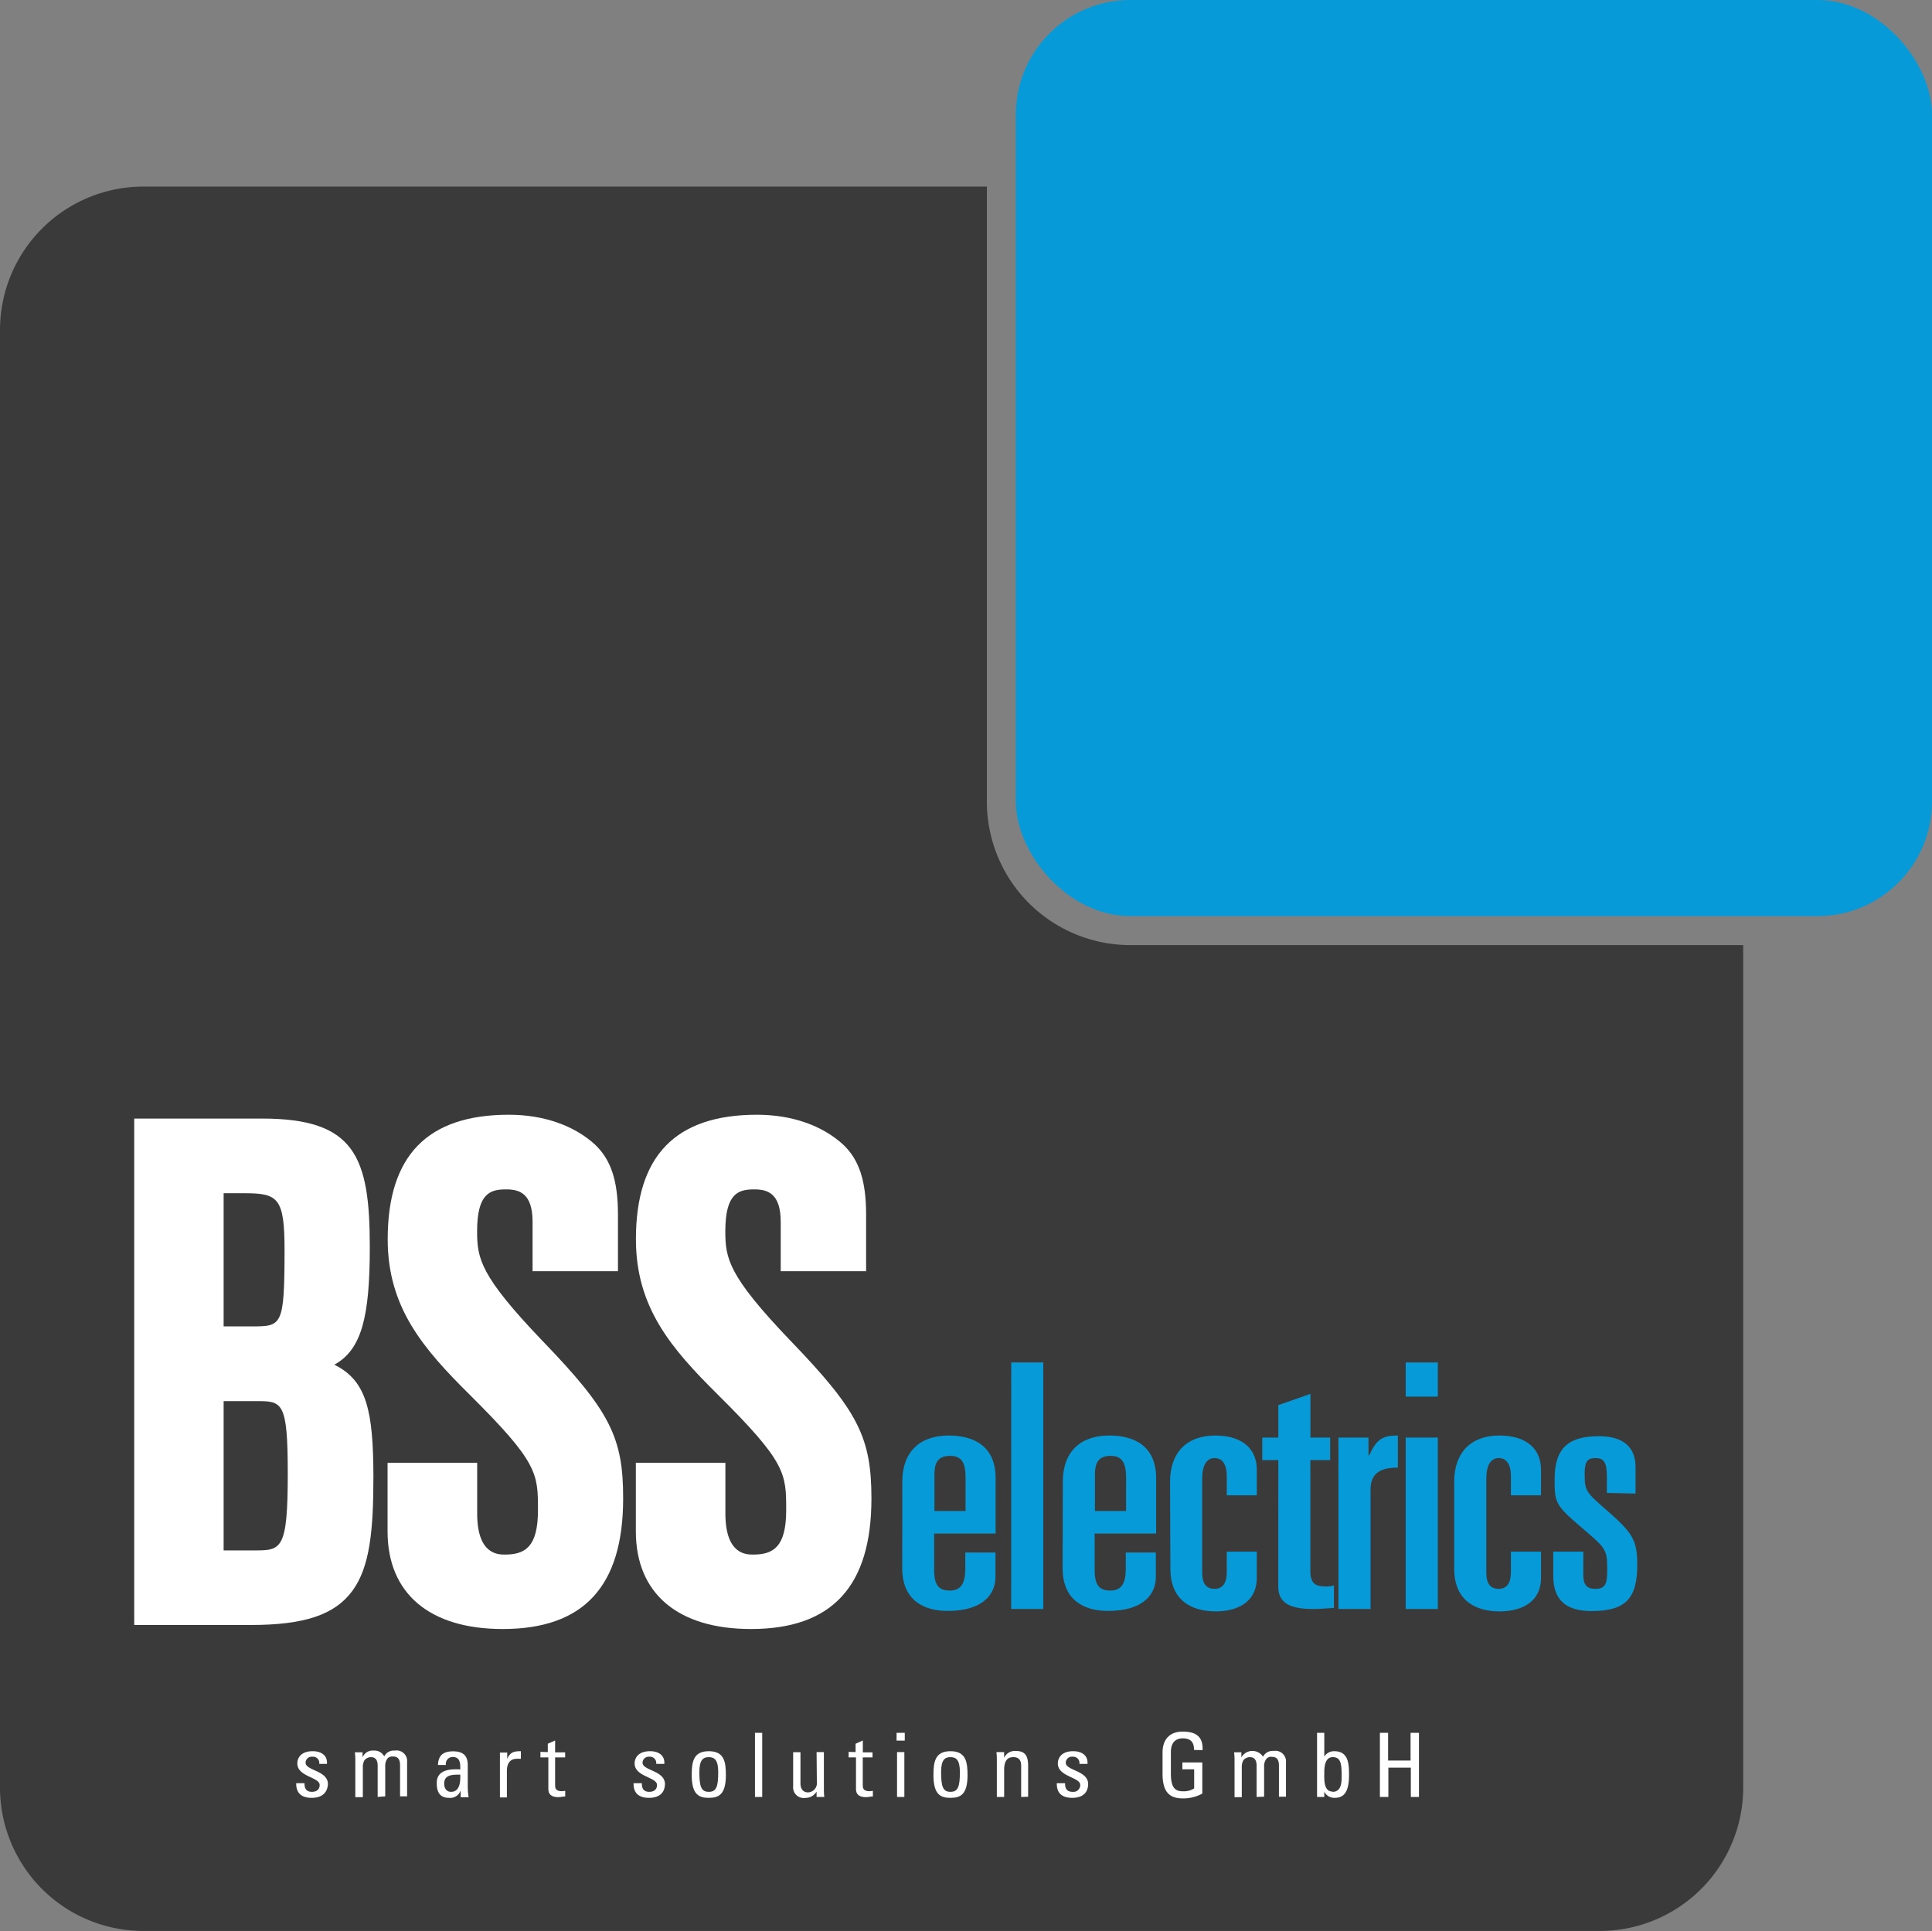
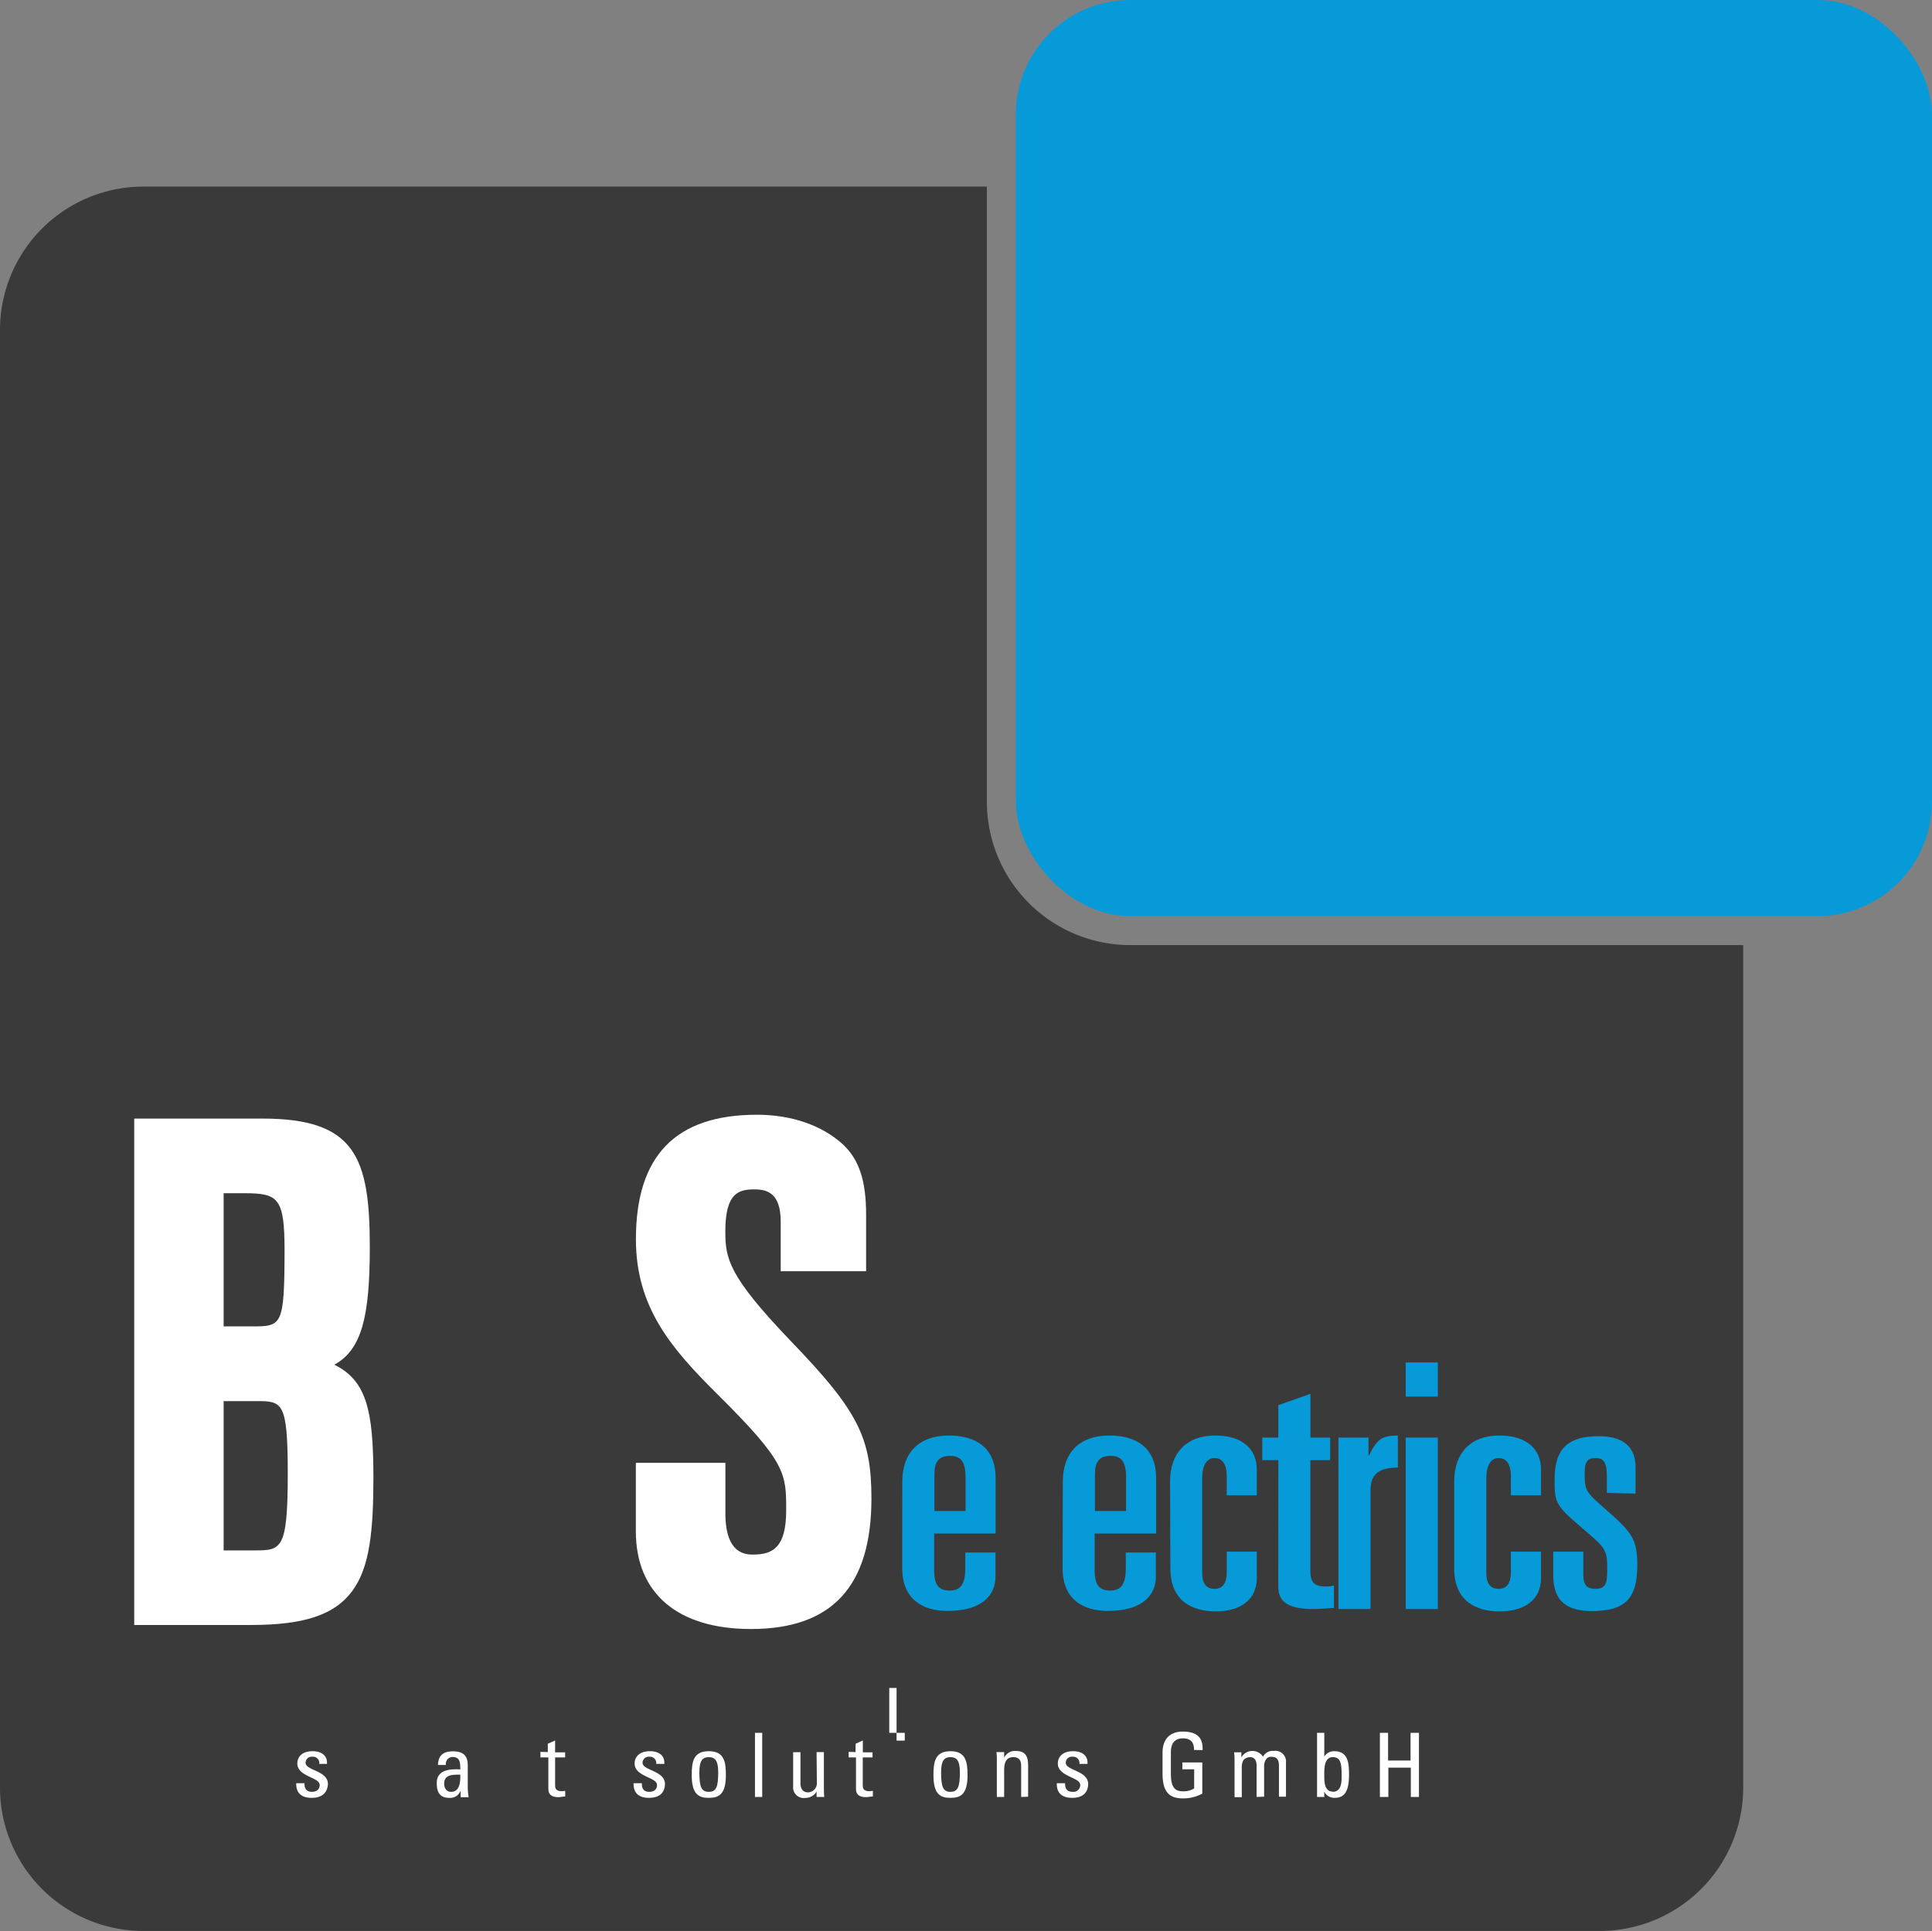
<svg xmlns="http://www.w3.org/2000/svg" data-name="Ebene 1" id="Ebene_1" viewBox="0 0 282.85 282.74">
  <rect x="0" y="0" width="282.85" height="282.74" fill="#808080" stroke="none" />
  <defs>
    <style>.cls-1{fill:#3b3a3a;}.cls-2{fill:#069bd8;}.cls-3{fill:#fff;}</style>
  </defs>
  <path class="cls-1" d="M181.74,153.06a21,21,0,0,1-21-21V42H37.17A21,21,0,0,0,16.26,63V276.36a21,21,0,0,0,20.91,21.05H250.56a21,21,0,0,0,20.91-21.05V153.06Z" transform="translate(-16.26 -14.68)" />
  <rect class="cls-2" height="134.14" rx="16.77" width="134.13" x="148.72" />
  <path class="cls-3" d="M65.21,214.5c4-2.21,5.19-7,5.19-17.22,0-13.27-2.19-18.82-15.77-18.82H35.91v74.15H53c7.84,0,12.28-1.5,14.85-5s3.08-8.85,3.08-16.81C70.89,221.37,70,216.86,65.21,214.5ZM53.45,241.69H49V219.83h4.74c3.85,0,4.65,0,4.65,10.63C58.39,241.69,57.44,241.69,53.45,241.69Zm-.39-32.8H49v-19.5h3c5,0,5.92.67,5.92,8.38C57.9,208.89,57.54,208.89,53.06,208.89Z" transform="translate(-16.26 -14.68)" />
-   <path class="cls-3" d="M95.67,211c-9.13-9.53-9.56-12.06-9.56-16.05,0-5.65,2-6.12,4.26-6.12,1.91,0,3.86.56,3.86,4.75v7.23h12.5v-8.31c0-4.88-1-8-3.36-10.23-3.08-2.82-7.56-4.37-12.61-4.37-11.94,0-17.74,6-17.74,18.23,0,10,5.19,16,12,22.76,10,9.92,10,11.54,10,16.9s-1.85,6.51-4.84,6.51c-1,0-4.06,0-4.06-6v-7.43H73V238.9c0,9.09,6.14,14.3,16.86,14.3,11.86,0,17.63-6.25,17.63-19.11C107.51,225.11,105.52,221.22,95.67,211Z" transform="translate(-16.26 -14.68)" />
  <path class="cls-3" d="M132,211c-9.13-9.53-9.55-12.06-9.55-16.05,0-5.65,2-6.12,4.25-6.12,1.91,0,3.86.56,3.86,4.75v7.23h12.5v-8.31c0-4.88-1-8-3.36-10.23-3.08-2.82-7.55-4.37-12.61-4.37-11.93,0-17.73,6-17.73,18.23,0,10,5.18,16,12,22.76,10,9.92,10,11.54,10,16.9s-1.85,6.51-4.84,6.51c-1,0-4.06,0-4.06-6v-7.43H109.35V238.9c0,9.09,6.14,14.3,16.85,14.3,11.87,0,17.64-6.25,17.64-19.11C143.84,225.11,141.85,221.22,132,211Z" transform="translate(-16.26 -14.68)" />
  <path class="cls-2" d="M148.36,231.62c0-4.25,2.45-6.75,6.8-6.75,3.75,0,6.86,1.6,6.86,6.25v8.1h-9v5.35c0,2.35.8,3,2.31,3,1.75,0,2.25-1.25,2.25-3.25V242H162v3.55c0,2.55-1.81,5-7,5-3.55,0-6.65-1.6-6.65-6.25Zm4.7,4.3h4.56V231c0-2.25-.66-3.15-2.25-3.15-1.76,0-2.31.95-2.31,2.75Z" transform="translate(-16.26 -14.68)" />
-   <path class="cls-2" d="M164.31,214.17H169v36.1h-4.7Z" transform="translate(-16.26 -14.68)" />
  <path class="cls-2" d="M171.86,231.62c0-4.25,2.45-6.75,6.8-6.75,3.75,0,6.86,1.6,6.86,6.25v8.1h-9v5.35c0,2.35.8,3,2.31,3,1.75,0,2.25-1.25,2.25-3.25V242h4.4v3.55c0,2.55-1.81,5-7,5-3.55,0-6.65-1.6-6.65-6.25Zm4.7,4.3h4.56V231c0-2.25-.66-3.15-2.25-3.15-1.76,0-2.31.95-2.31,2.75Z" transform="translate(-16.26 -14.68)" />
  <path class="cls-2" d="M187.56,231.62c0-4.25,2.45-6.75,6.6-6.75s6.1,2.1,6.1,5v3.75h-4.4v-2.75c0-1.9-.7-2.7-1.8-2.7s-1.8,1-1.8,3v13.8c0,1.5.55,2.35,1.8,2.35s1.8-.9,1.8-2.45v-3h4.4v3.8c0,3.8-3.15,4.95-6,4.95-3.55,0-6.65-1.6-6.65-6.25Z" transform="translate(-16.26 -14.68)" />
  <path class="cls-2" d="M203.41,228.47h-2.35v-3.3h2.35v-4.75l4.7-1.65v6.4H211v3.3h-2.9v16.25c0,1.9.85,2.25,2.25,2.25a3.69,3.69,0,0,0,1.2-.15v3.3c-.55,0-1.75.15-3.05.15-3.75,0-5.1-1.1-5.1-3.35Z" transform="translate(-16.26 -14.68)" />
  <path class="cls-2" d="M212.21,225.17h4.4v2.6h.1c1.1-2.35,1.9-2.9,4.2-2.9v4.7c-2.35,0-4,.65-4,3.25v17.45h-4.7Z" transform="translate(-16.26 -14.68)" />
  <path class="cls-2" d="M222.06,214.17h4.7v5h-4.7Zm0,11h4.7v25.1h-4.7Z" transform="translate(-16.26 -14.68)" />
  <path class="cls-2" d="M229.16,231.62c0-4.25,2.45-6.75,6.6-6.75s6.11,2.1,6.11,5v3.75h-4.41v-2.75c0-1.9-.7-2.7-1.8-2.7s-1.8,1-1.8,3v13.8c0,1.5.55,2.35,1.8,2.35s1.8-.9,1.8-2.45v-3h4.41v3.8c0,3.8-3.16,4.95-6.06,4.95-3.55,0-6.65-1.6-6.65-6.25Z" transform="translate(-16.26 -14.68)" />
  <path class="cls-2" d="M251.51,233.27v-2.4c0-2-.4-2.7-1.65-2.7s-1.6.55-1.6,2.3c0,2.55.2,2.7,3.35,5.45,3.65,3.2,4.35,4.25,4.35,7.9,0,4.9-1.7,6.75-6.7,6.75-3.6,0-5.6-1.5-5.6-5.15v-3.55h4.4v3.45c0,1.55.65,2,1.75,2,1.55,0,1.75-.8,1.75-2.8,0-2.7-.15-3.1-2.85-5.4l-1.05-.9c-3.75-3.2-3.8-3.6-3.8-7,0-4.75,2.3-6.25,6.5-6.25,3.51,0,5.35,1.55,5.35,4.55v3.85Z" transform="translate(-16.26 -14.68)" />
  <path class="cls-3" d="M61.89,277.92c-1.41,0-2.3-.63-2.26-2.14h1.21c0,.38,0,1.26,1.09,1.26.64,0,1.13-.32,1.13-1,0-1.17-3.27-1.19-3.27-3.16,0-.68.41-1.79,2.26-1.79,1.17,0,2.17.56,2.08,1.86H63a.92.92,0,0,0-1-1.05.89.89,0,0,0-1,.88c0,1.16,3.27,1.13,3.27,3.13C64.18,277.36,63.19,277.92,61.89,277.92Z" transform="translate(-16.26 -14.68)" />
-   <path class="cls-3" d="M71.55,277.79v-4.55c0-.67-.18-1.28-1-1.28a1.27,1.27,0,0,0-.92.44,1.94,1.94,0,0,0-.25,1v4.42H68.28v-5.2c0-.46,0-.91-.07-1.37h1.13V272h0a1.59,1.59,0,0,1,1.64-1,1.61,1.61,0,0,1,1.53.85,1.57,1.57,0,0,1,1.56-.85,1.55,1.55,0,0,1,1.79,1.7v5H74.83v-4.55c0-.67-.18-1.28-1-1.28a1,1,0,0,0-.81.25,1.73,1.73,0,0,0-.36,1.16v4.42Z" transform="translate(-16.26 -14.68)" />
  <path class="cls-3" d="M83.7,276.84h0A1.61,1.61,0,0,1,82,277.92c-1.39,0-1.8-.9-1.8-2.16,0-2,2-2.08,3.45-2,0-.87,0-1.82-1.11-1.82a1,1,0,0,0-1,1.17H80.38c.05-1.47.83-2,2.22-2,1.69,0,2.14.87,2.14,2v3.16a10.16,10.16,0,0,0,.13,1.56H83.7Zm-2.41-1c0,.63.31,1.2,1,1.2s1.45-.4,1.35-2.52C82.66,274.54,81.29,274.44,81.29,275.84Z" transform="translate(-16.26 -14.68)" />
-   <path class="cls-3" d="M90.52,272.21h0c.44-1,1-1.12,2-1.12v1.11l-.28,0a1.29,1.29,0,0,0-.29,0c-1.18,0-1.48.9-1.48,1.78v3.88H89.45v-6.57h1.07Z" transform="translate(-16.26 -14.68)" />
  <path class="cls-3" d="M96.46,271.22V270l1.07-.48v1.74H99V272H97.53v4c0,.42,0,.95,1,.95l.48-.05v.82c-.35,0-.7.1-1,.1-1,0-1.47-.41-1.47-1.17V272H95.38v-.81Z" transform="translate(-16.26 -14.68)" />
  <path class="cls-3" d="M111.28,277.92c-1.42,0-2.3-.63-2.26-2.14h1.21c0,.38,0,1.26,1.09,1.26.64,0,1.13-.32,1.13-1,0-1.17-3.28-1.19-3.28-3.16,0-.68.42-1.79,2.27-1.79,1.17,0,2.17.56,2.08,1.86h-1.19a.92.92,0,0,0-1-1.05.9.9,0,0,0-1,.88c0,1.16,3.28,1.13,3.28,3.13C113.57,277.36,112.58,277.92,111.28,277.92Z" transform="translate(-16.26 -14.68)" />
  <path class="cls-3" d="M117.53,274.6c0-1.92.22-3.51,2.5-3.51s2.5,1.59,2.5,3.51c0,2.9-1.11,3.32-2.5,3.32S117.53,277.5,117.53,274.6Zm3.88-.45c0-1.8-.56-2.19-1.38-2.19s-1.38.39-1.38,2.19c0,2.13.27,2.89,1.38,2.89S121.41,276.28,121.41,274.15Z" transform="translate(-16.26 -14.68)" />
  <path class="cls-3" d="M127.85,277.79h-1.06V268.4h1.06Z" transform="translate(-16.26 -14.68)" />
  <path class="cls-3" d="M135.81,271.22h1.07v5.2c0,.46,0,.91.06,1.37h-1.13V277h0a1.88,1.88,0,0,1-1.66.93,1.55,1.55,0,0,1-1.77-1.69v-5h1.07v4.55c0,.79.36,1.33,1.11,1.33a1.35,1.35,0,0,0,1.29-1.52Z" transform="translate(-16.26 -14.68)" />
  <path class="cls-3" d="M141.52,271.22V270l1.06-.48v1.74H144V272h-1.43v4c0,.42,0,.95,1,.95l.48-.05v.82c-.35,0-.7.1-1,.1-1,0-1.47-.41-1.47-1.17V272h-1.08v-.81Z" transform="translate(-16.26 -14.68)" />
-   <path class="cls-3" d="M147.52,268.4h1.2v1.14h-1.2Zm1.14,9.39h-1.07v-6.57h1.07Z" transform="translate(-16.26 -14.68)" />
+   <path class="cls-3" d="M147.52,268.4h1.2v1.14h-1.2Zh-1.07v-6.57h1.07Z" transform="translate(-16.26 -14.68)" />
  <path class="cls-3" d="M152.92,274.6c0-1.92.22-3.51,2.49-3.51s2.5,1.59,2.5,3.51c0,2.9-1.1,3.32-2.5,3.32S152.92,277.5,152.92,274.6Zm3.87-.45c0-1.8-.56-2.19-1.38-2.19s-1.37.39-1.37,2.19c0,2.13.27,2.89,1.37,2.89S156.79,276.28,156.79,274.15Z" transform="translate(-16.26 -14.68)" />
  <path class="cls-3" d="M165.76,277.79v-4.55c0-.71-.24-1.28-1.15-1.28-1.17,0-1.34,1-1.34,1.94v3.89H162.2v-5.2c0-.46,0-.91-.06-1.37h1.13v.84h0a1.72,1.72,0,0,1,1.75-1c1.41,0,1.76.85,1.76,2.15v4.55Z" transform="translate(-16.26 -14.68)" />
  <path class="cls-3" d="M173.24,277.92c-1.42,0-2.3-.63-2.26-2.14h1.21c0,.38,0,1.26,1.09,1.26a1,1,0,0,0,1.13-1c0-1.17-3.28-1.19-3.28-3.16,0-.68.42-1.79,2.26-1.79,1.17,0,2.18.56,2.08,1.86h-1.18a.92.92,0,0,0-1-1.05.89.89,0,0,0-1,.88c0,1.16,3.28,1.13,3.28,3.13C175.53,277.36,174.54,277.92,173.24,277.92Z" transform="translate(-16.26 -14.68)" />
  <path class="cls-3" d="M191.07,270.91c0-1.11-.45-1.7-1.66-1.7-.38,0-1.73.06-1.73,2v3.18c0,2,.6,2.57,1.73,2.57a2.91,2.91,0,0,0,1.68-.42v-2.8h-1.73v-1h2.92v4.56a5.81,5.81,0,0,1-2.87.7c-2,0-2.95-1-2.95-3.63v-3.08c0-1.87,1-3.07,2.95-3.07s3,.75,2.91,2.71Z" transform="translate(-16.26 -14.68)" />
  <path class="cls-3" d="M200.23,277.79v-4.55c0-.67-.19-1.28-1-1.28a1.27,1.27,0,0,0-.93.44,2,2,0,0,0-.24,1v4.42H197v-5.2c0-.46,0-.91-.07-1.37H198V272h0a1.85,1.85,0,0,1,3.17-.1,1.58,1.58,0,0,1,1.56-.85,1.56,1.56,0,0,1,1.8,1.7v5H203.5v-4.55c0-.67-.18-1.28-1-1.28a.93.93,0,0,0-.8.25,1.69,1.69,0,0,0-.37,1.16v4.42Z" transform="translate(-16.26 -14.68)" />
  <path class="cls-3" d="M210.14,277.79h-1.06V268.4h1.06v3.48h0a1.67,1.67,0,0,1,1.45-.79c2.12,0,2.17,1.89,2.17,3.52,0,2.89-1.07,3.31-2.12,3.31a1.64,1.64,0,0,1-1.51-.91h0Zm1.2-.75c1.34,0,1.34-1.43,1.34-2.41,0-1.76-.16-2.67-1.3-2.67s-1.24,1.41-1.24,2.28S210,277,211.34,277Z" transform="translate(-16.26 -14.68)" />
  <path class="cls-3" d="M218.28,277.79V268.4h1.2v4.06h3.29V268.4H224v9.39h-1.19V273.5h-3.29v4.29Z" transform="translate(-16.26 -14.68)" />
</svg>